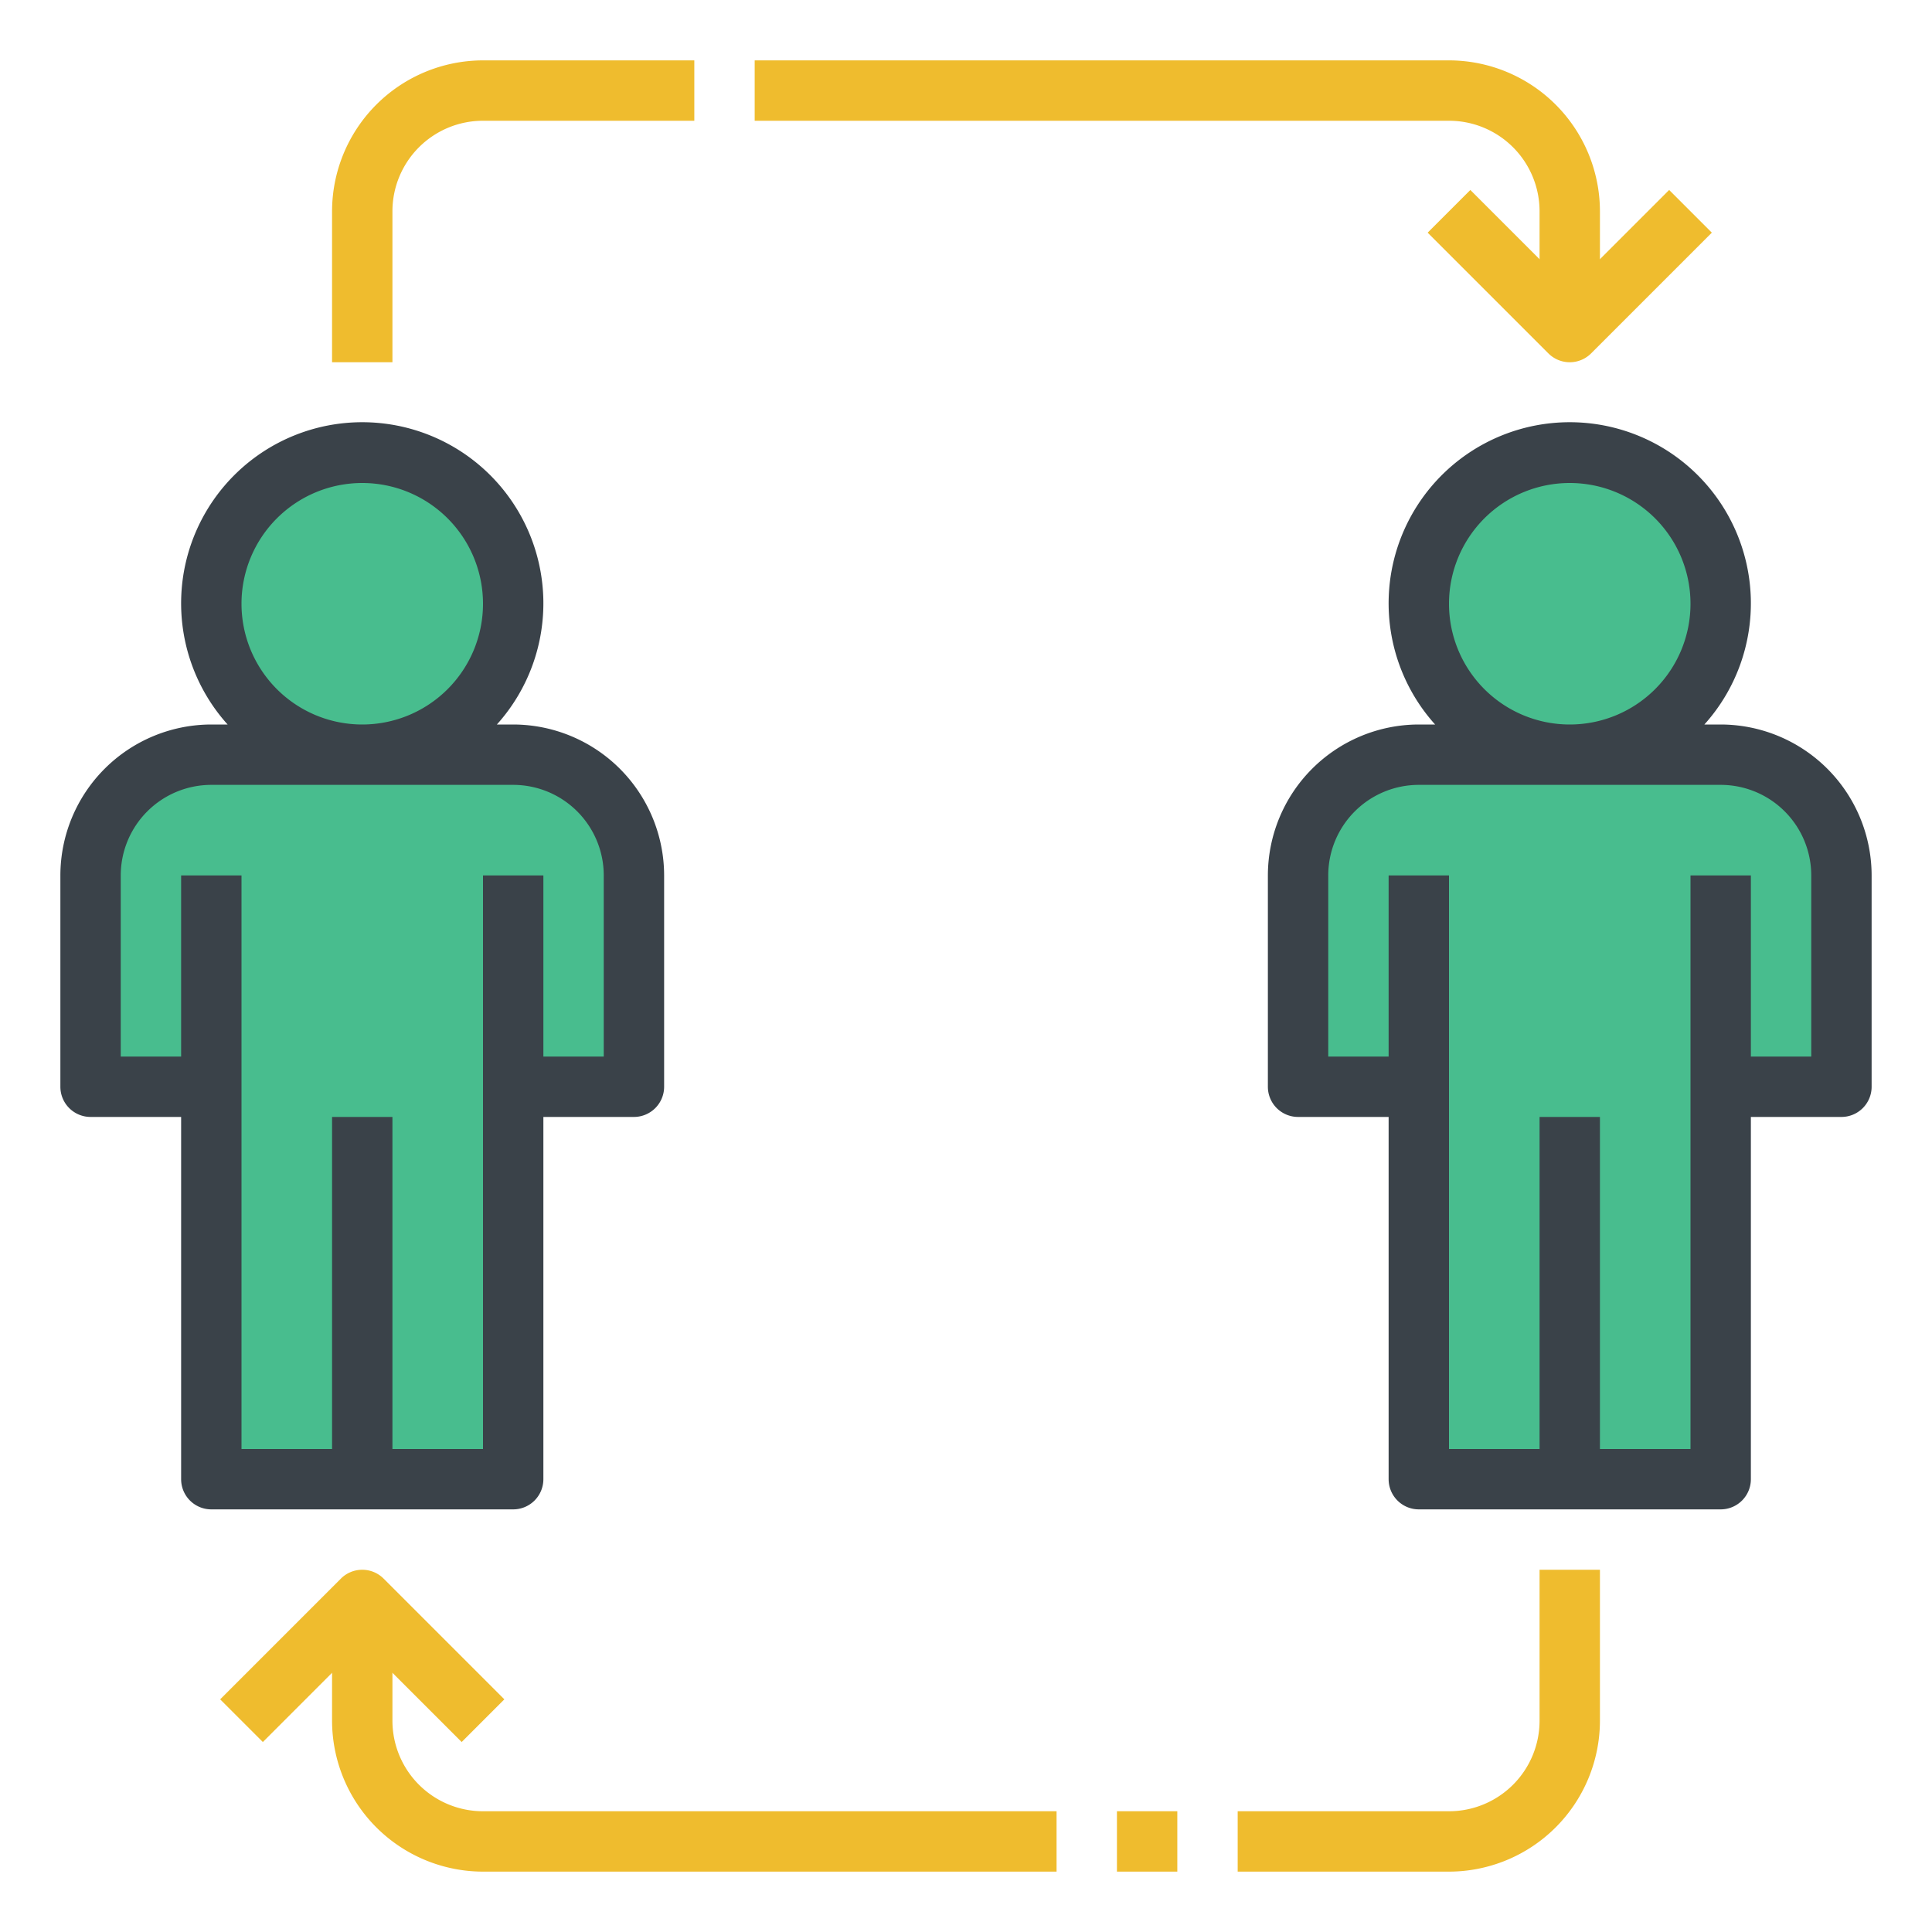
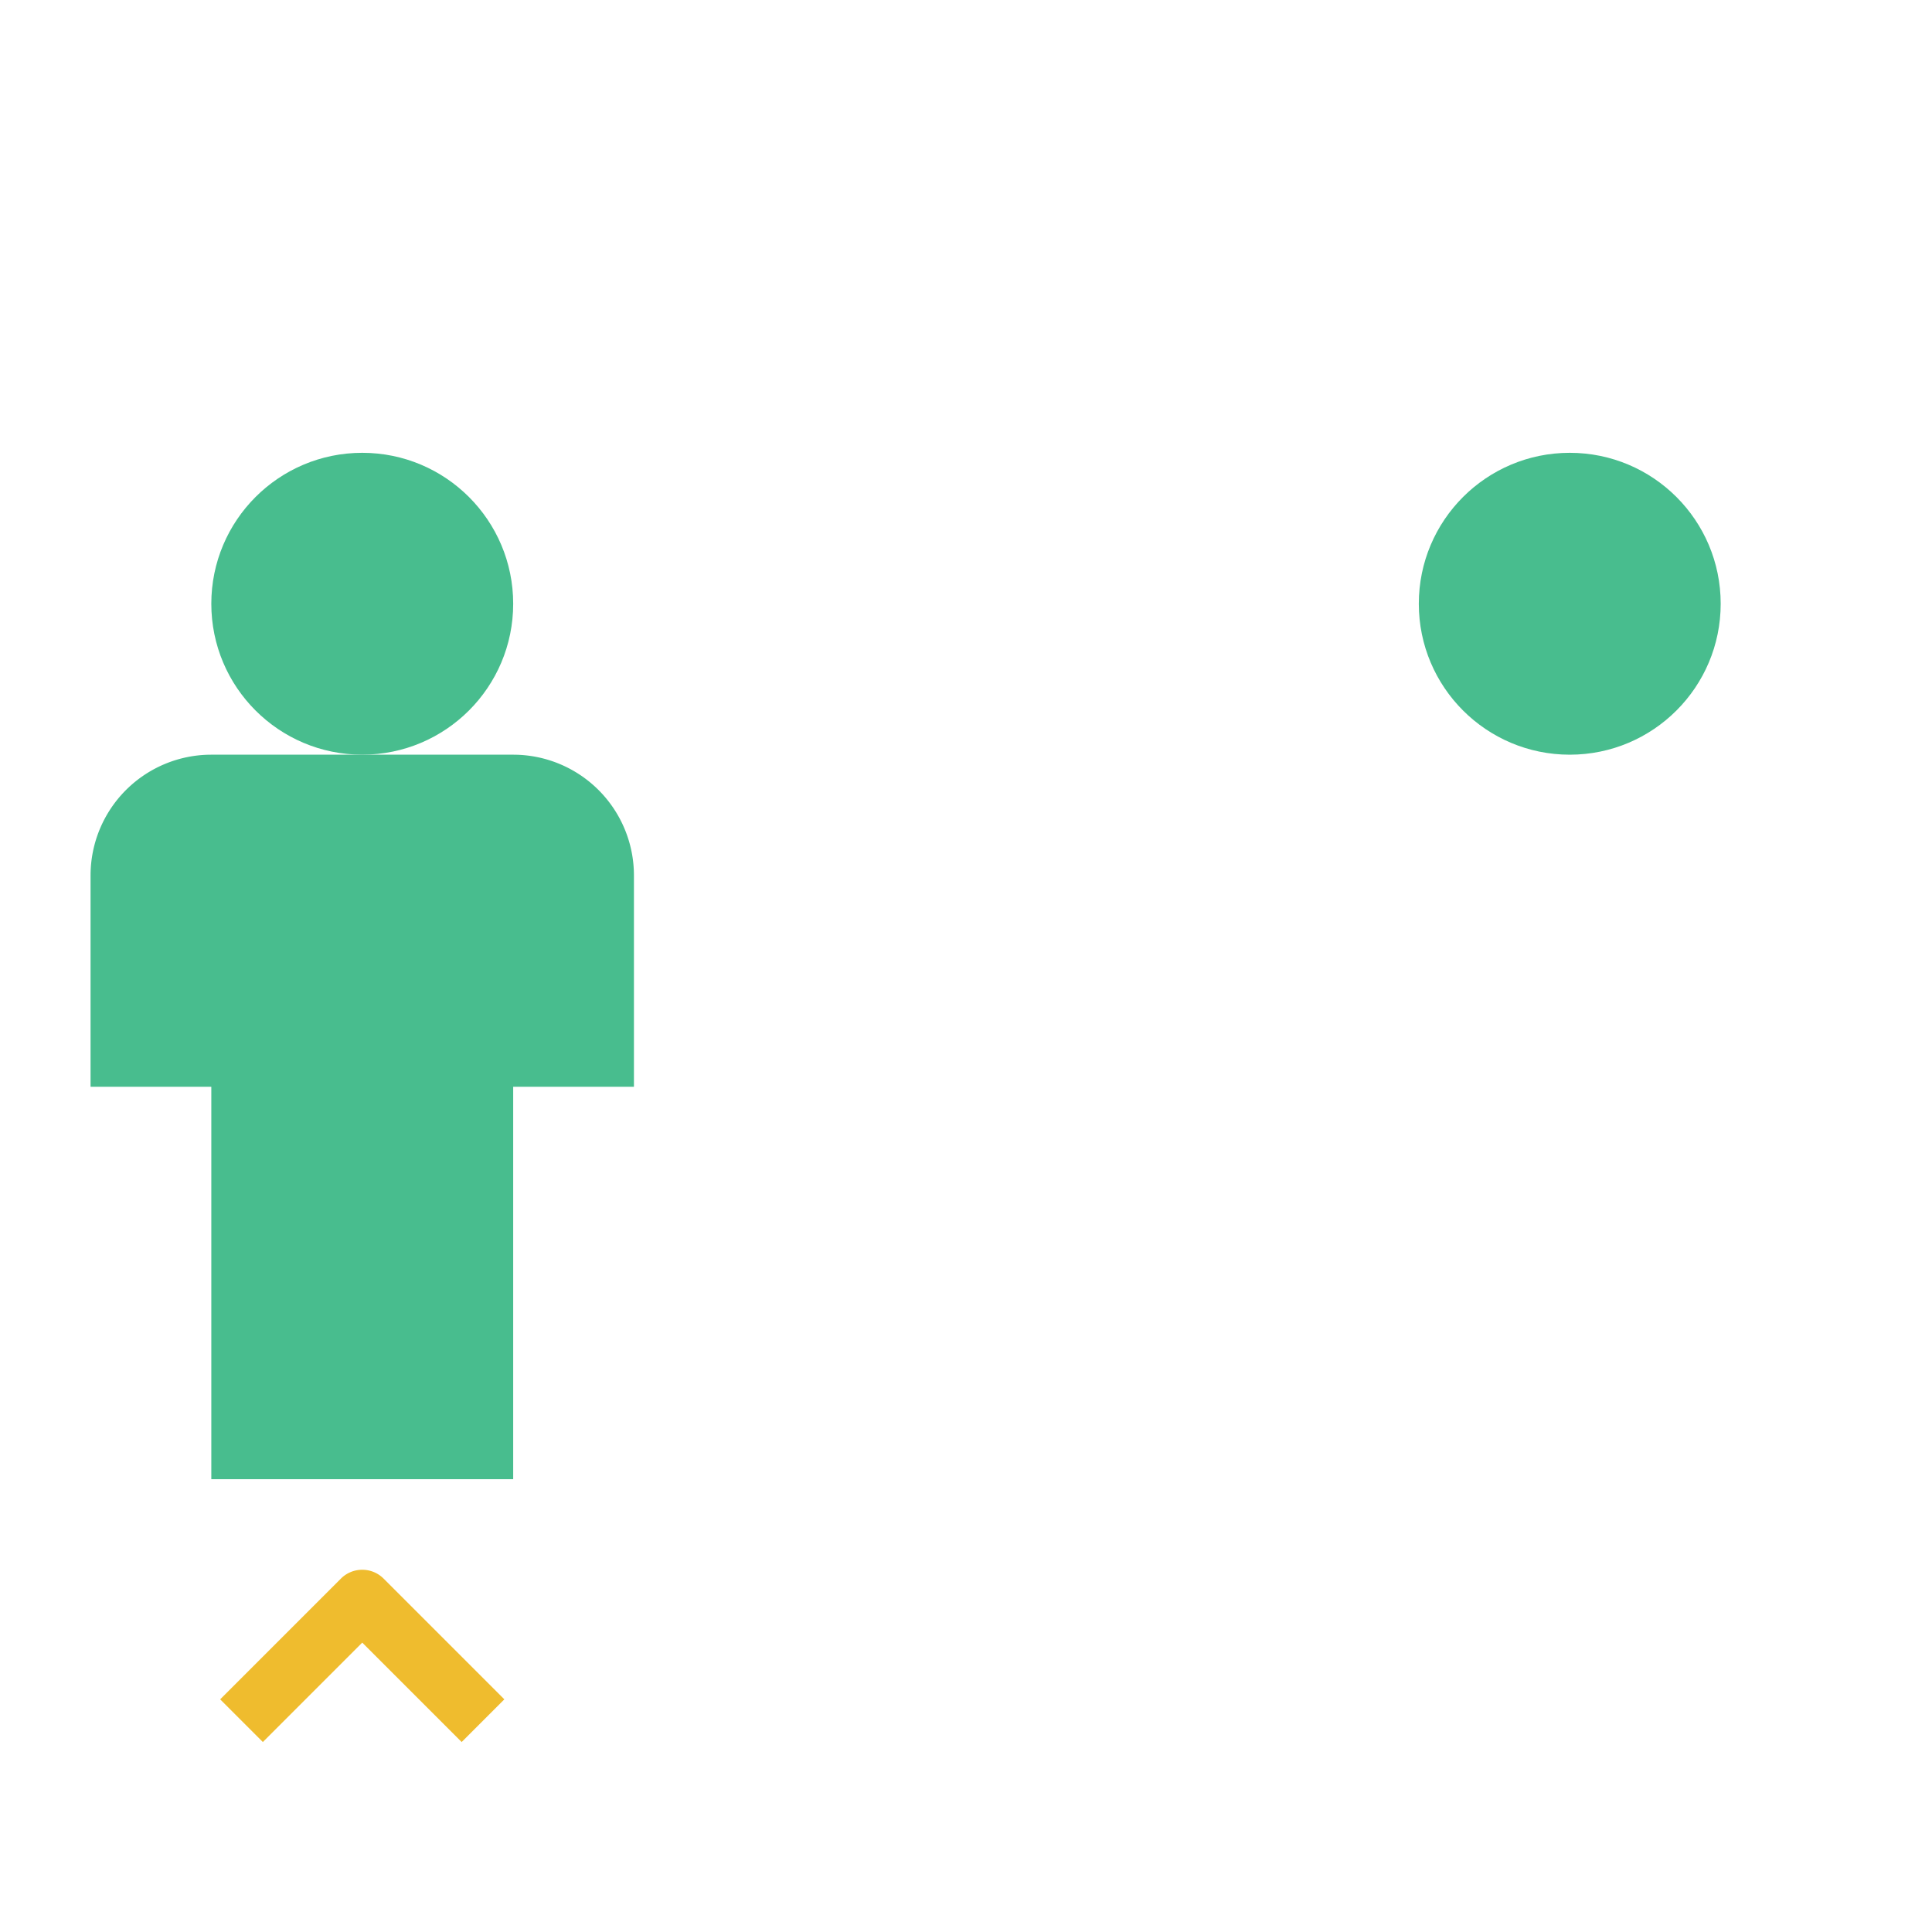
<svg xmlns="http://www.w3.org/2000/svg" viewBox="0 0 64 64">
  <circle cx="12" cy="20" r="5" fill="#48bd8e" class="fill-62c4c3" />
  <path d="M17 25H7a4 4 0 0 0-4 4v7h4v13h10V36h4v-7a4 4 0 0 0-4-4Z" fill="#48bd8e" class="fill-62c4c3" />
  <circle cx="52" cy="20" r="5" fill="#48bd8e" class="fill-62c4c3" />
-   <path d="M57 25H47a4 4 0 0 0-4 4v7h4v13h10V36h4v-7a4 4 0 0 0-4-4Z" fill="#48bd8e" class="fill-62c4c3" />
-   <path d="M53 11h-2V7a3 3 0 0 0-3-3H25V2h23a5.006 5.006 0 0 1 5 5ZM13 12h-2V7a5.006 5.006 0 0 1 5-5h7v2h-7a3 3 0 0 0-3 3Z" fill="#efbc2e" class="fill-efbc2e" />
-   <path d="M52 12a1 1 0 0 1-.707-.293l-4-4 1.414-1.414L52 9.586l3.293-3.293 1.414 1.414-4 4A1 1 0 0 1 52 12ZM35 62H16a5.006 5.006 0 0 1-5-5v-4h2v4a3 3 0 0 0 3 3h19ZM37 60h2v2h-2zM48 62h-7v-2h7a3 3 0 0 0 3-3v-5h2v5a5.006 5.006 0 0 1-5 5Z" fill="#efbc2e" class="fill-efbc2e" />
  <path d="M15.293 57.707 12 54.414l-3.293 3.293-1.414-1.414 4-4a1 1 0 0 1 1.414 0l4 4Z" fill="#efbc2e" class="fill-efbc2e" />
-   <path d="M17 50a1 1 0 0 0 1-1V37h3a1 1 0 0 0 1-1v-7a5.006 5.006 0 0 0-5-5h-.54a6 6 0 1 0-8.92 0H7a5.006 5.006 0 0 0-5 5v7a1 1 0 0 0 1 1h3v12a1 1 0 0 0 1 1ZM8 20a4 4 0 1 1 4 4 4 4 0 0 1-4-4Zm3 17v11H8V29H6v6H4v-6a3 3 0 0 1 3-3h10a3 3 0 0 1 3 3v6h-2v-6h-2v19h-3V37ZM57 24h-.54a6 6 0 1 0-8.92 0H47a5.006 5.006 0 0 0-5 5v7a1 1 0 0 0 1 1h3v12a1 1 0 0 0 1 1h10a1 1 0 0 0 1-1V37h3a1 1 0 0 0 1-1v-7a5.006 5.006 0 0 0-5-5Zm-9-4a4 4 0 1 1 4 4 4 4 0 0 1-4-4Zm12 15h-2v-6h-2v19h-3V37h-2v11h-3V29h-2v6h-2v-6a3 3 0 0 1 3-3h10a3 3 0 0 1 3 3Z" fill="#3a4249" class="fill-3a4249" />
</svg>